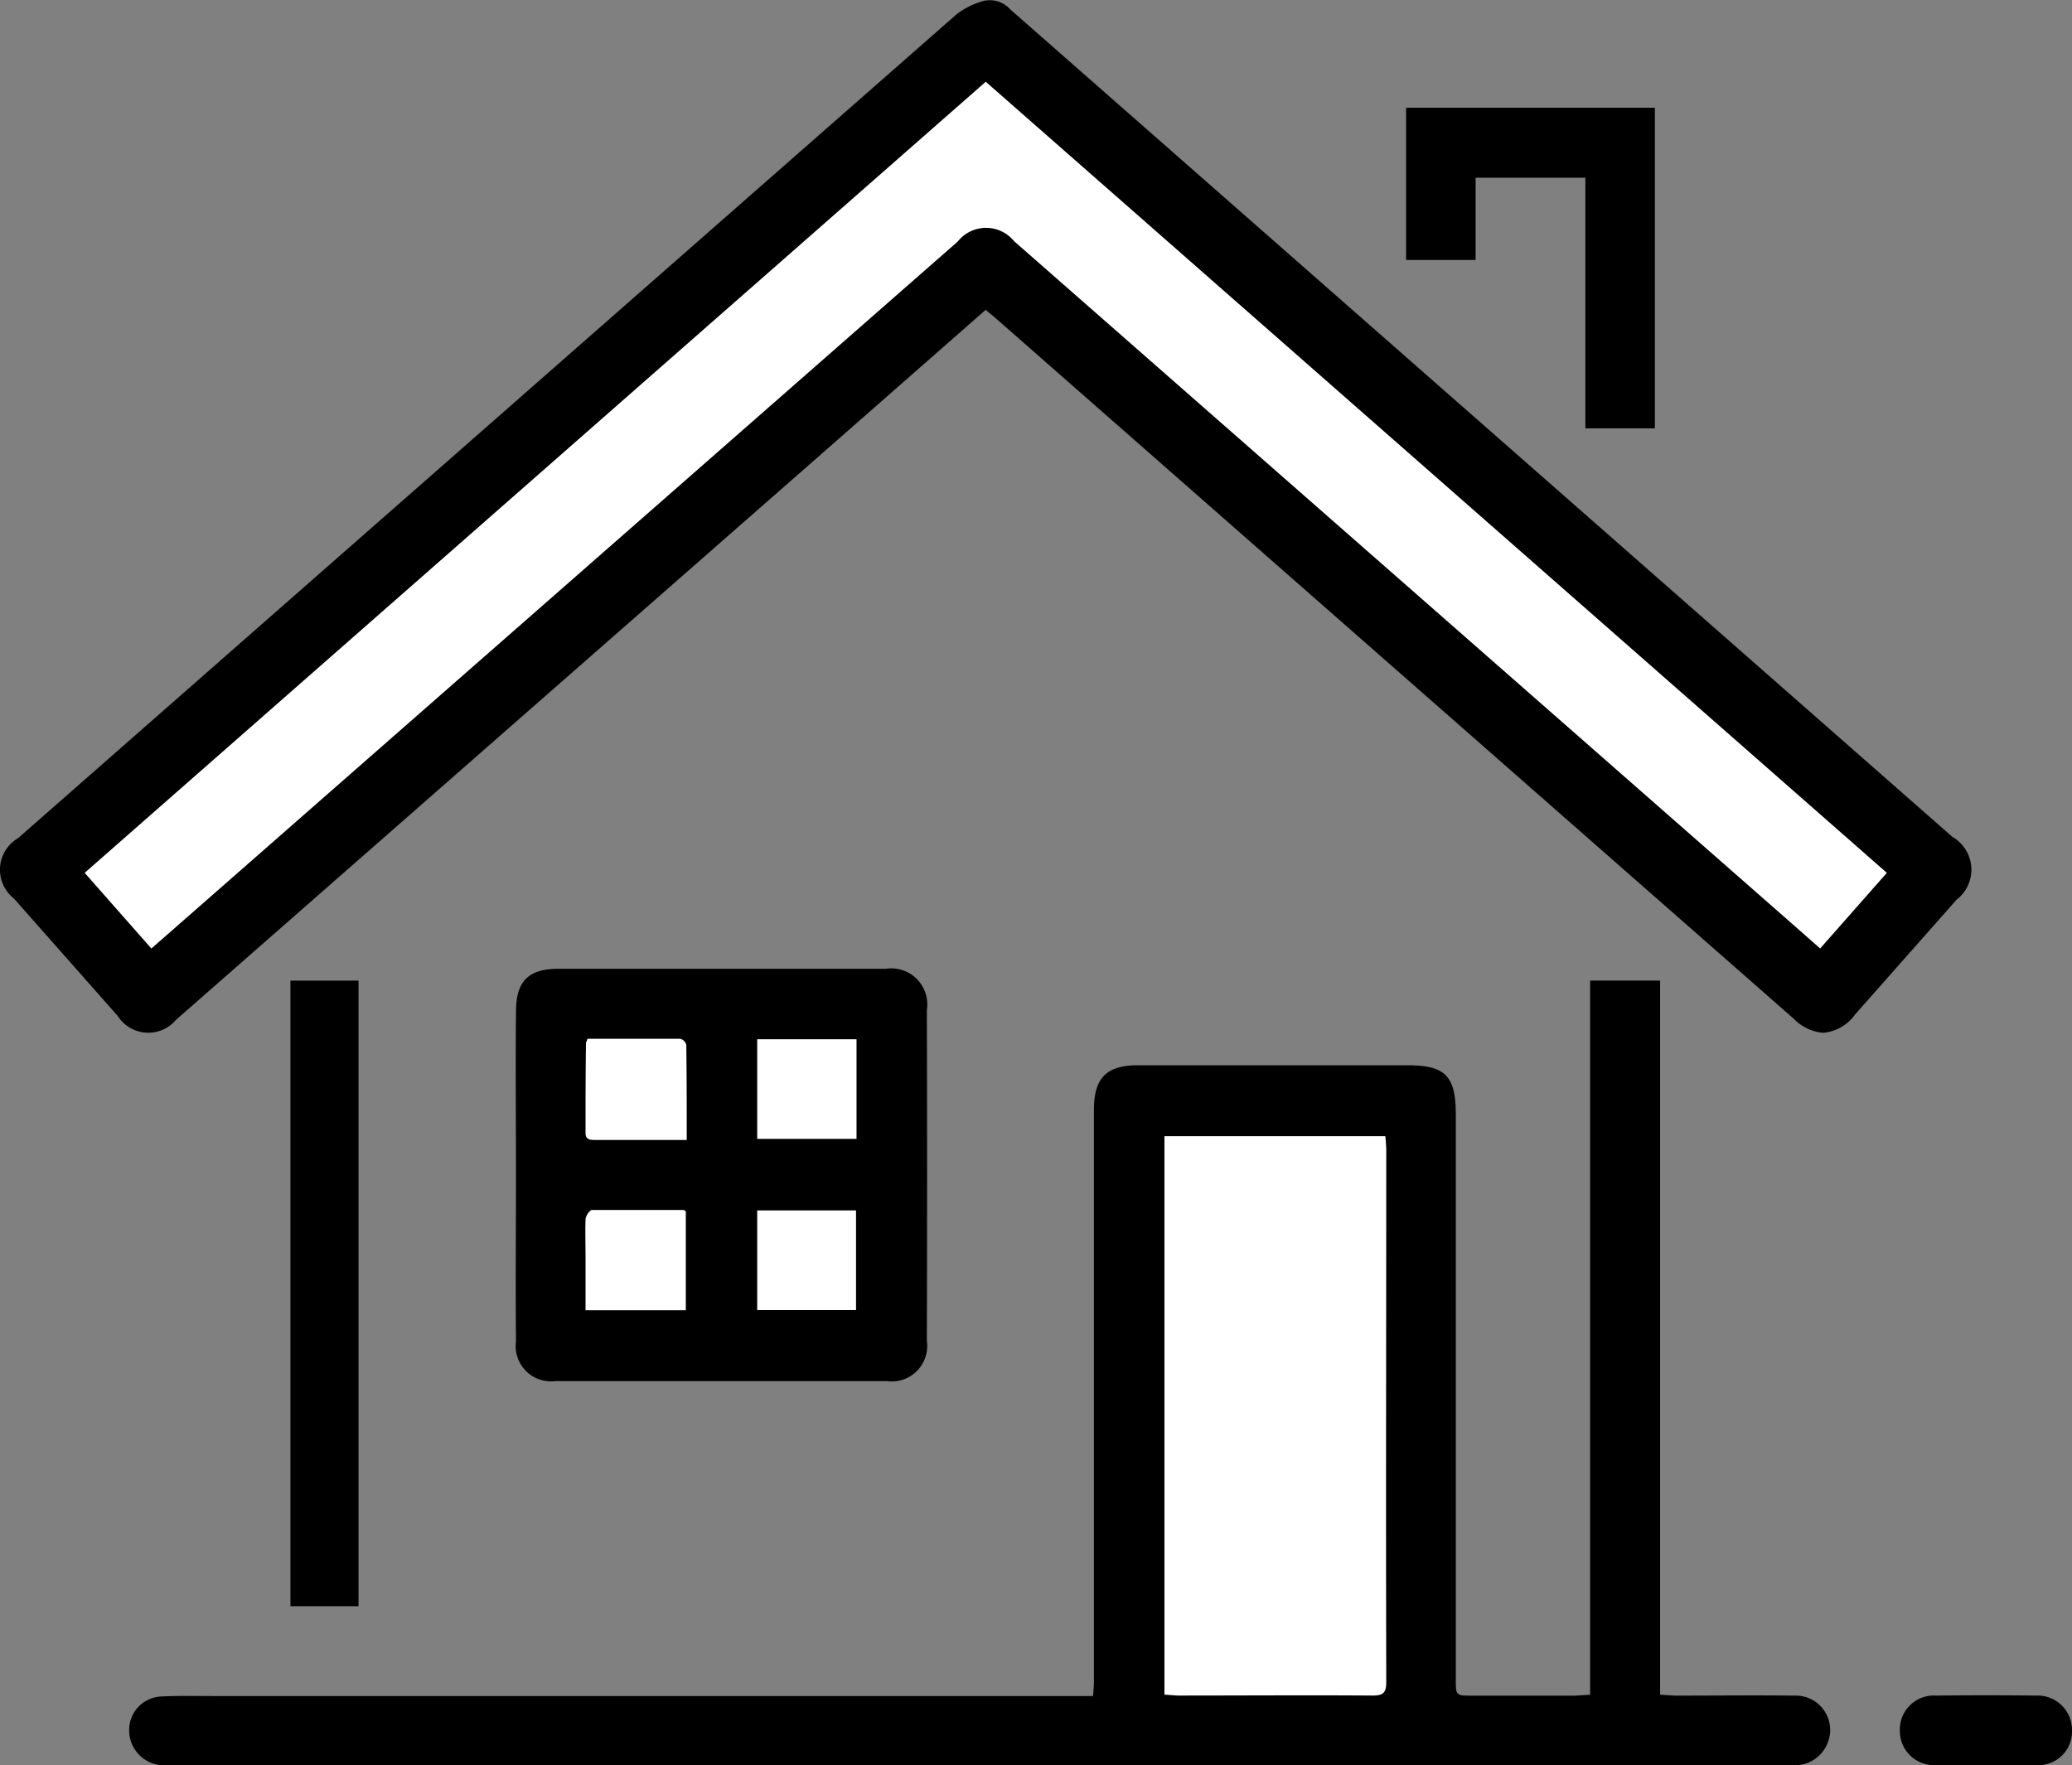
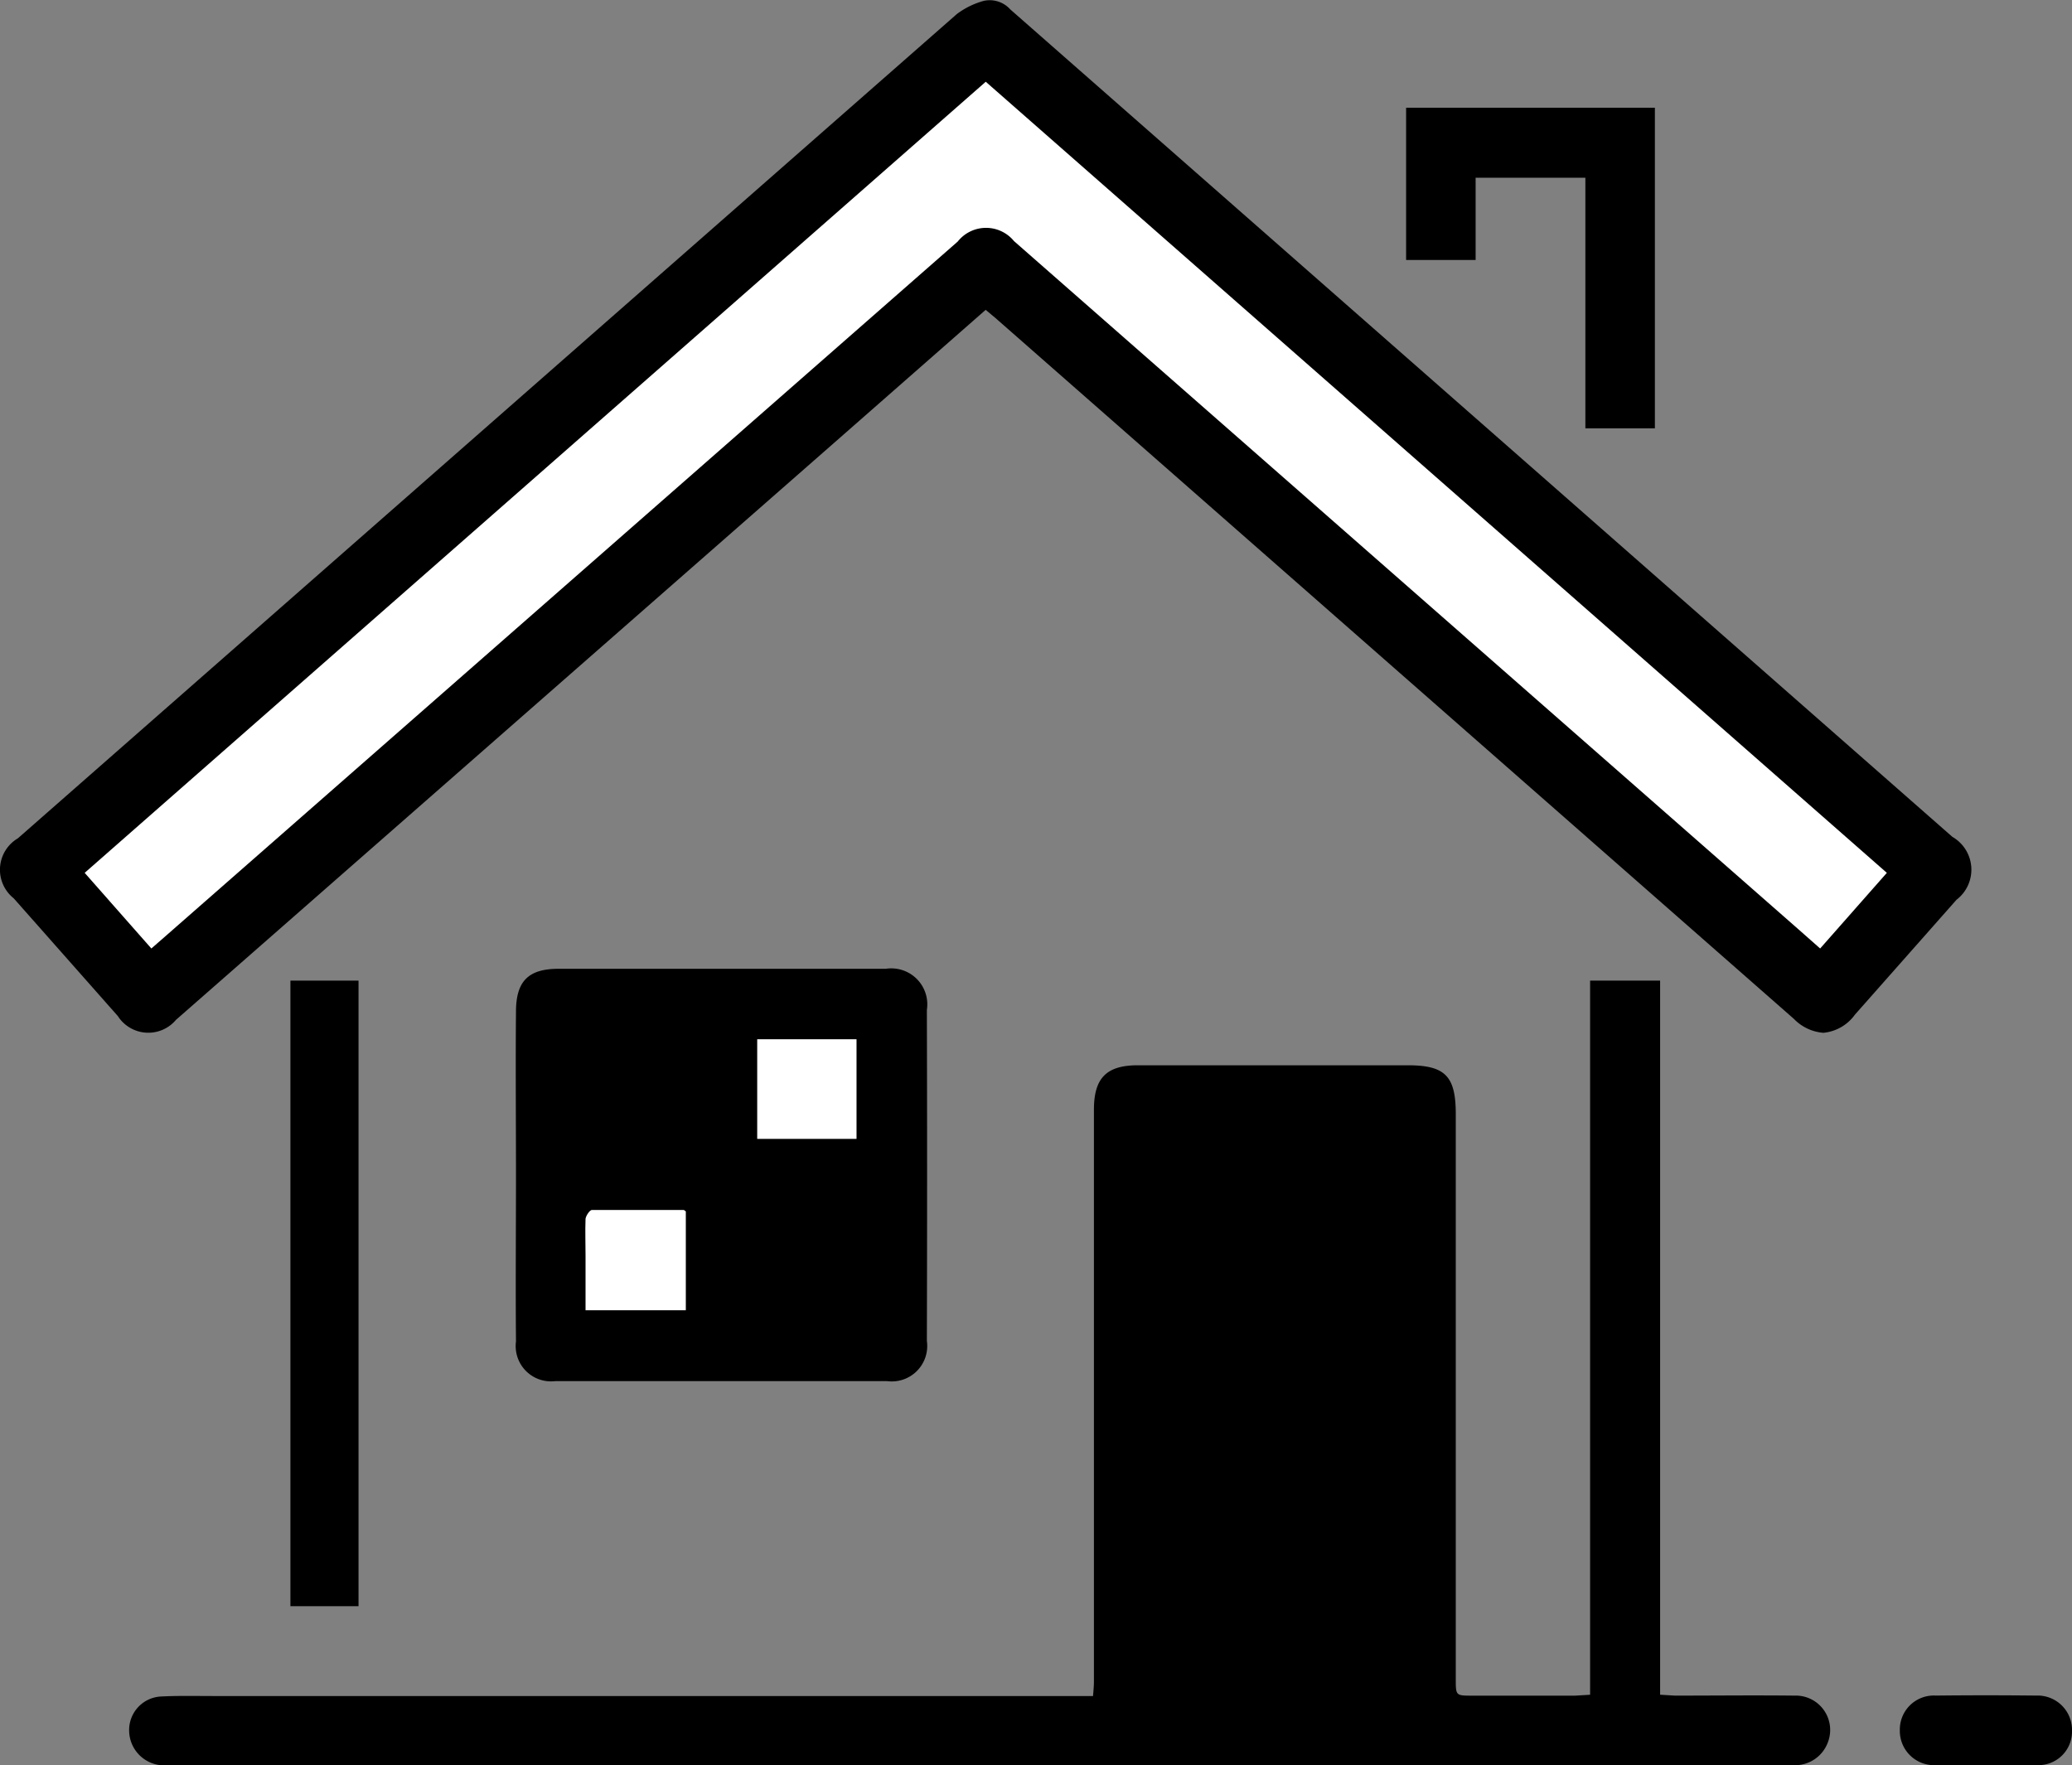
<svg xmlns="http://www.w3.org/2000/svg" width="49.898" height="42.516" viewBox="0 0 49.898 42.516">
  <rect x="0" y="0" width="49.898" height="42.516" fill="#808080" stroke="none" />
  <g id="home" transform="translate(-0.045 -0.093)">
    <path id="Shape" d="M43.2,24.543,23.975,7.664l-.239-.2-3.724,3.269L4.237,24.566a.871.871,0,0,1-1.4-.091L.33,21.639a.88.88,0,0,1,.1-1.446L23.041.34A1.915,1.915,0,0,1,23.69.022a.664.664,0,0,1,.638.205L47.016,20.158a.912.912,0,0,1,.1,1.515L44.67,24.44a1.06,1.06,0,0,1-.761.438A1.107,1.107,0,0,1,43.2,24.543Z" transform="translate(0.046 0.092)" />
    <path id="Shape-2" data-name="Shape" d="M.786,18.9A.844.844,0,0,1,0,18.064a.808.808,0,0,1,.752-.82c.433-.023.855-.012,1.287-.012H23.212c.012-.137.022-.25.022-.353V3.11c0-.763.3-1.071,1.059-1.071h6.493c.9,0,1.162.251,1.162,1.174v13.61c0,.4,0,.4.4.4h2.471l.364-.022V0h1.686V17.2l.353.022c.957,0,1.925-.011,2.882,0a.828.828,0,0,1,.808,1.117.843.843,0,0,1-.842.558Z" transform="translate(3.155 23.713)" />
    <path id="Shape-3" data-name="Shape" d="M.95,9.932a.851.851,0,0,1-.945-.957c-.012-1.332,0-2.665,0-4.009,0-1.31-.012-2.62,0-3.929C.005.3.3,0,1.031,0H8.912A.867.867,0,0,1,9.9.991q.011,3.974,0,7.973a.854.854,0,0,1-.957.968Z" transform="translate(12.466 23.428)" />
    <path id="Path" d="M0,0H1.64V15.068H0Z" transform="translate(7.039 23.713)" />
    <path id="Path-2" data-name="Path" d="M0,0H5.991V7.722H4.317V1.686H1.674V3.667H0Z" transform="translate(33.907 2.688)" />
    <path id="Path-3" data-name="Path" d="M2.05,1.683H.888A.824.824,0,0,1,0,.851.819.819,0,0,1,.866.009C1.674,0,2.472,0,3.28.009a.828.828,0,0,1,.866.854.808.808,0,0,1-.866.82Z" transform="translate(45.797 40.925)" />
    <path id="Path-4" data-name="Path" d="M1.606,20.877,0,19.055,21.7,0l21.7,19.055-1.606,1.822-.581-.513L22.38,3.838a.87.87,0,0,0-1.355.011L1.959,20.569Z" transform="translate(2.084 2.062)" fill="#fff" />
-     <path id="Path-5" data-name="Path" d="M0,13.451V0H5.319a3.223,3.223,0,0,1,.023.33c0,4.271-.011,8.542,0,12.813,0,.262-.068.33-.33.33-1.572-.011-3.132,0-4.7,0Z" transform="translate(28.087 27.46)" fill="#fff" />
-     <path id="Path-6" data-name="Path" d="M2.437,2.437H.228C.1,2.437,0,2.426,0,2.267,0,1.538,0,.82.011.1.011.08.034.057.046,0H2.278a.194.194,0,0,1,.148.148C2.437.9,2.437,1.651,2.437,2.437Z" transform="translate(14.146 25.114)" fill="#fff" />
    <path id="Path-7" data-name="Path" d="M2.42,2.415H.005V1.1c0-.3-.011-.592,0-.888C.016.137.1.011.153,0h2.21c.023,0,.034.023.057.034Z" transform="translate(14.141 29.237)" fill="#fff" />
    <path id="Path-8" data-name="Path" d="M0,0H2.392V2.4H0Z" transform="translate(18.28 25.125)" fill="#fff" />
-     <path id="Path-9" data-name="Path" d="M2.38,2.4H0V0H2.38Z" transform="translate(18.28 29.248)" fill="#fff" />
  </g>
</svg>